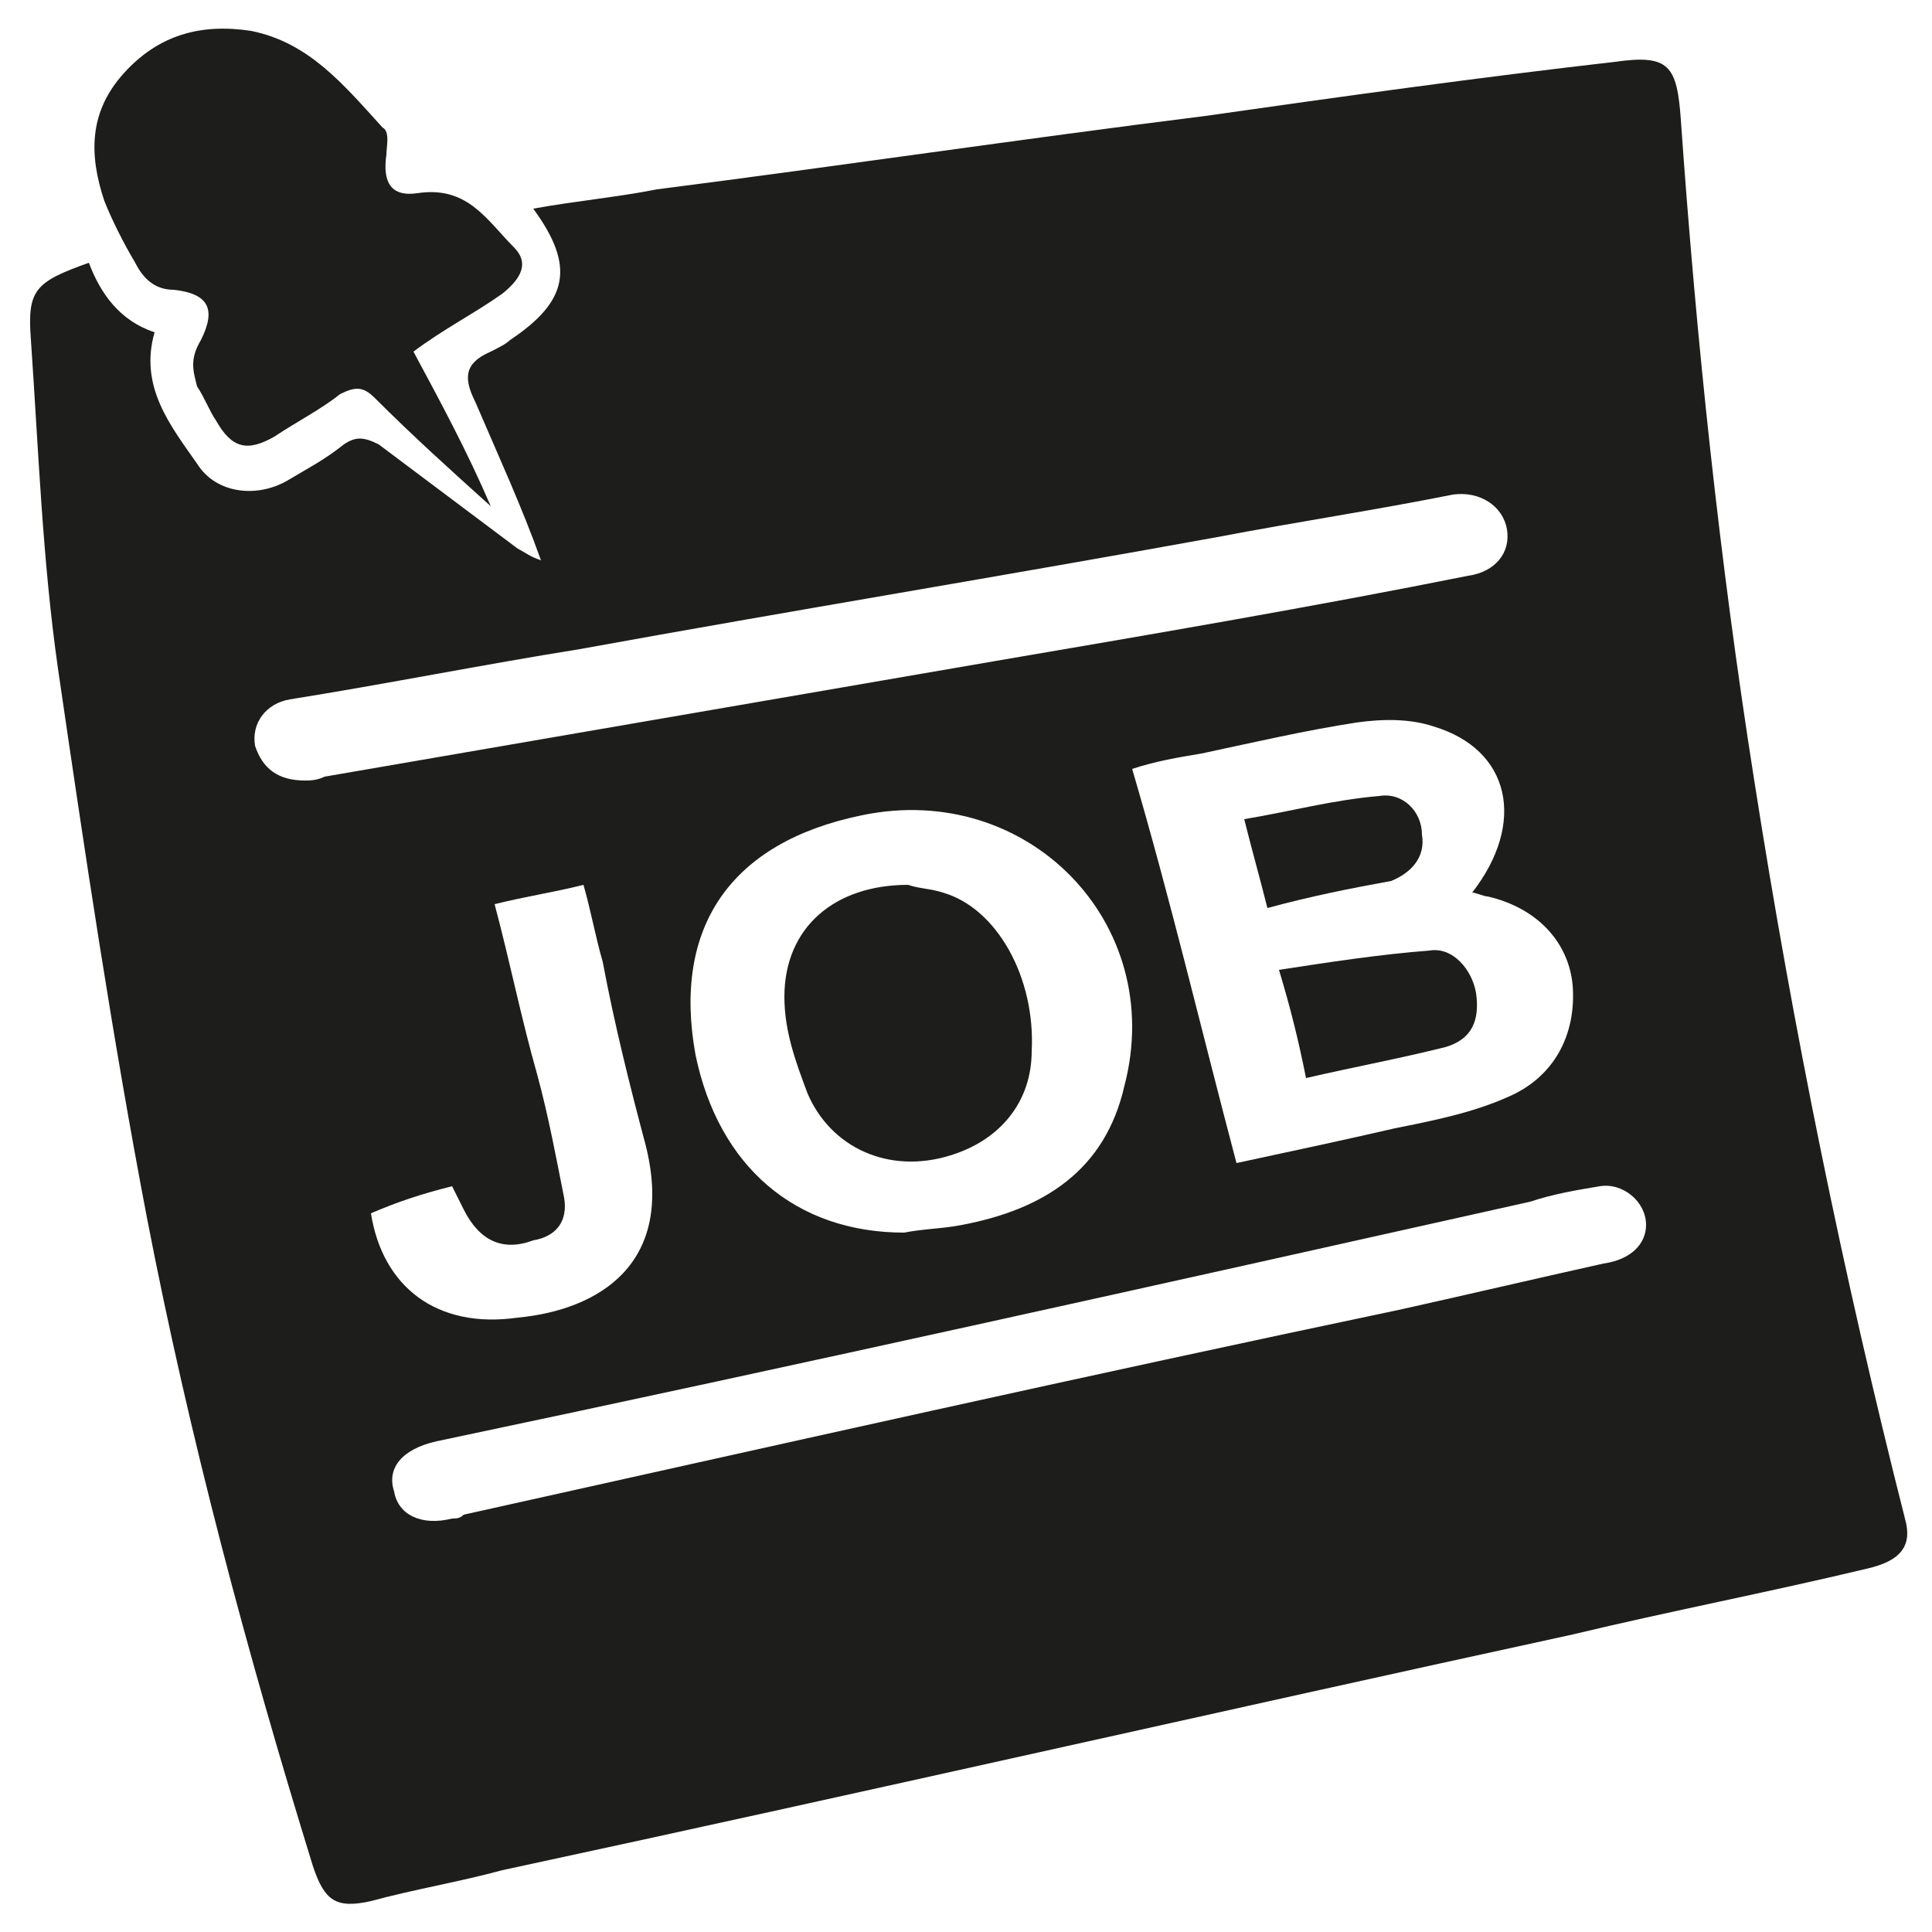
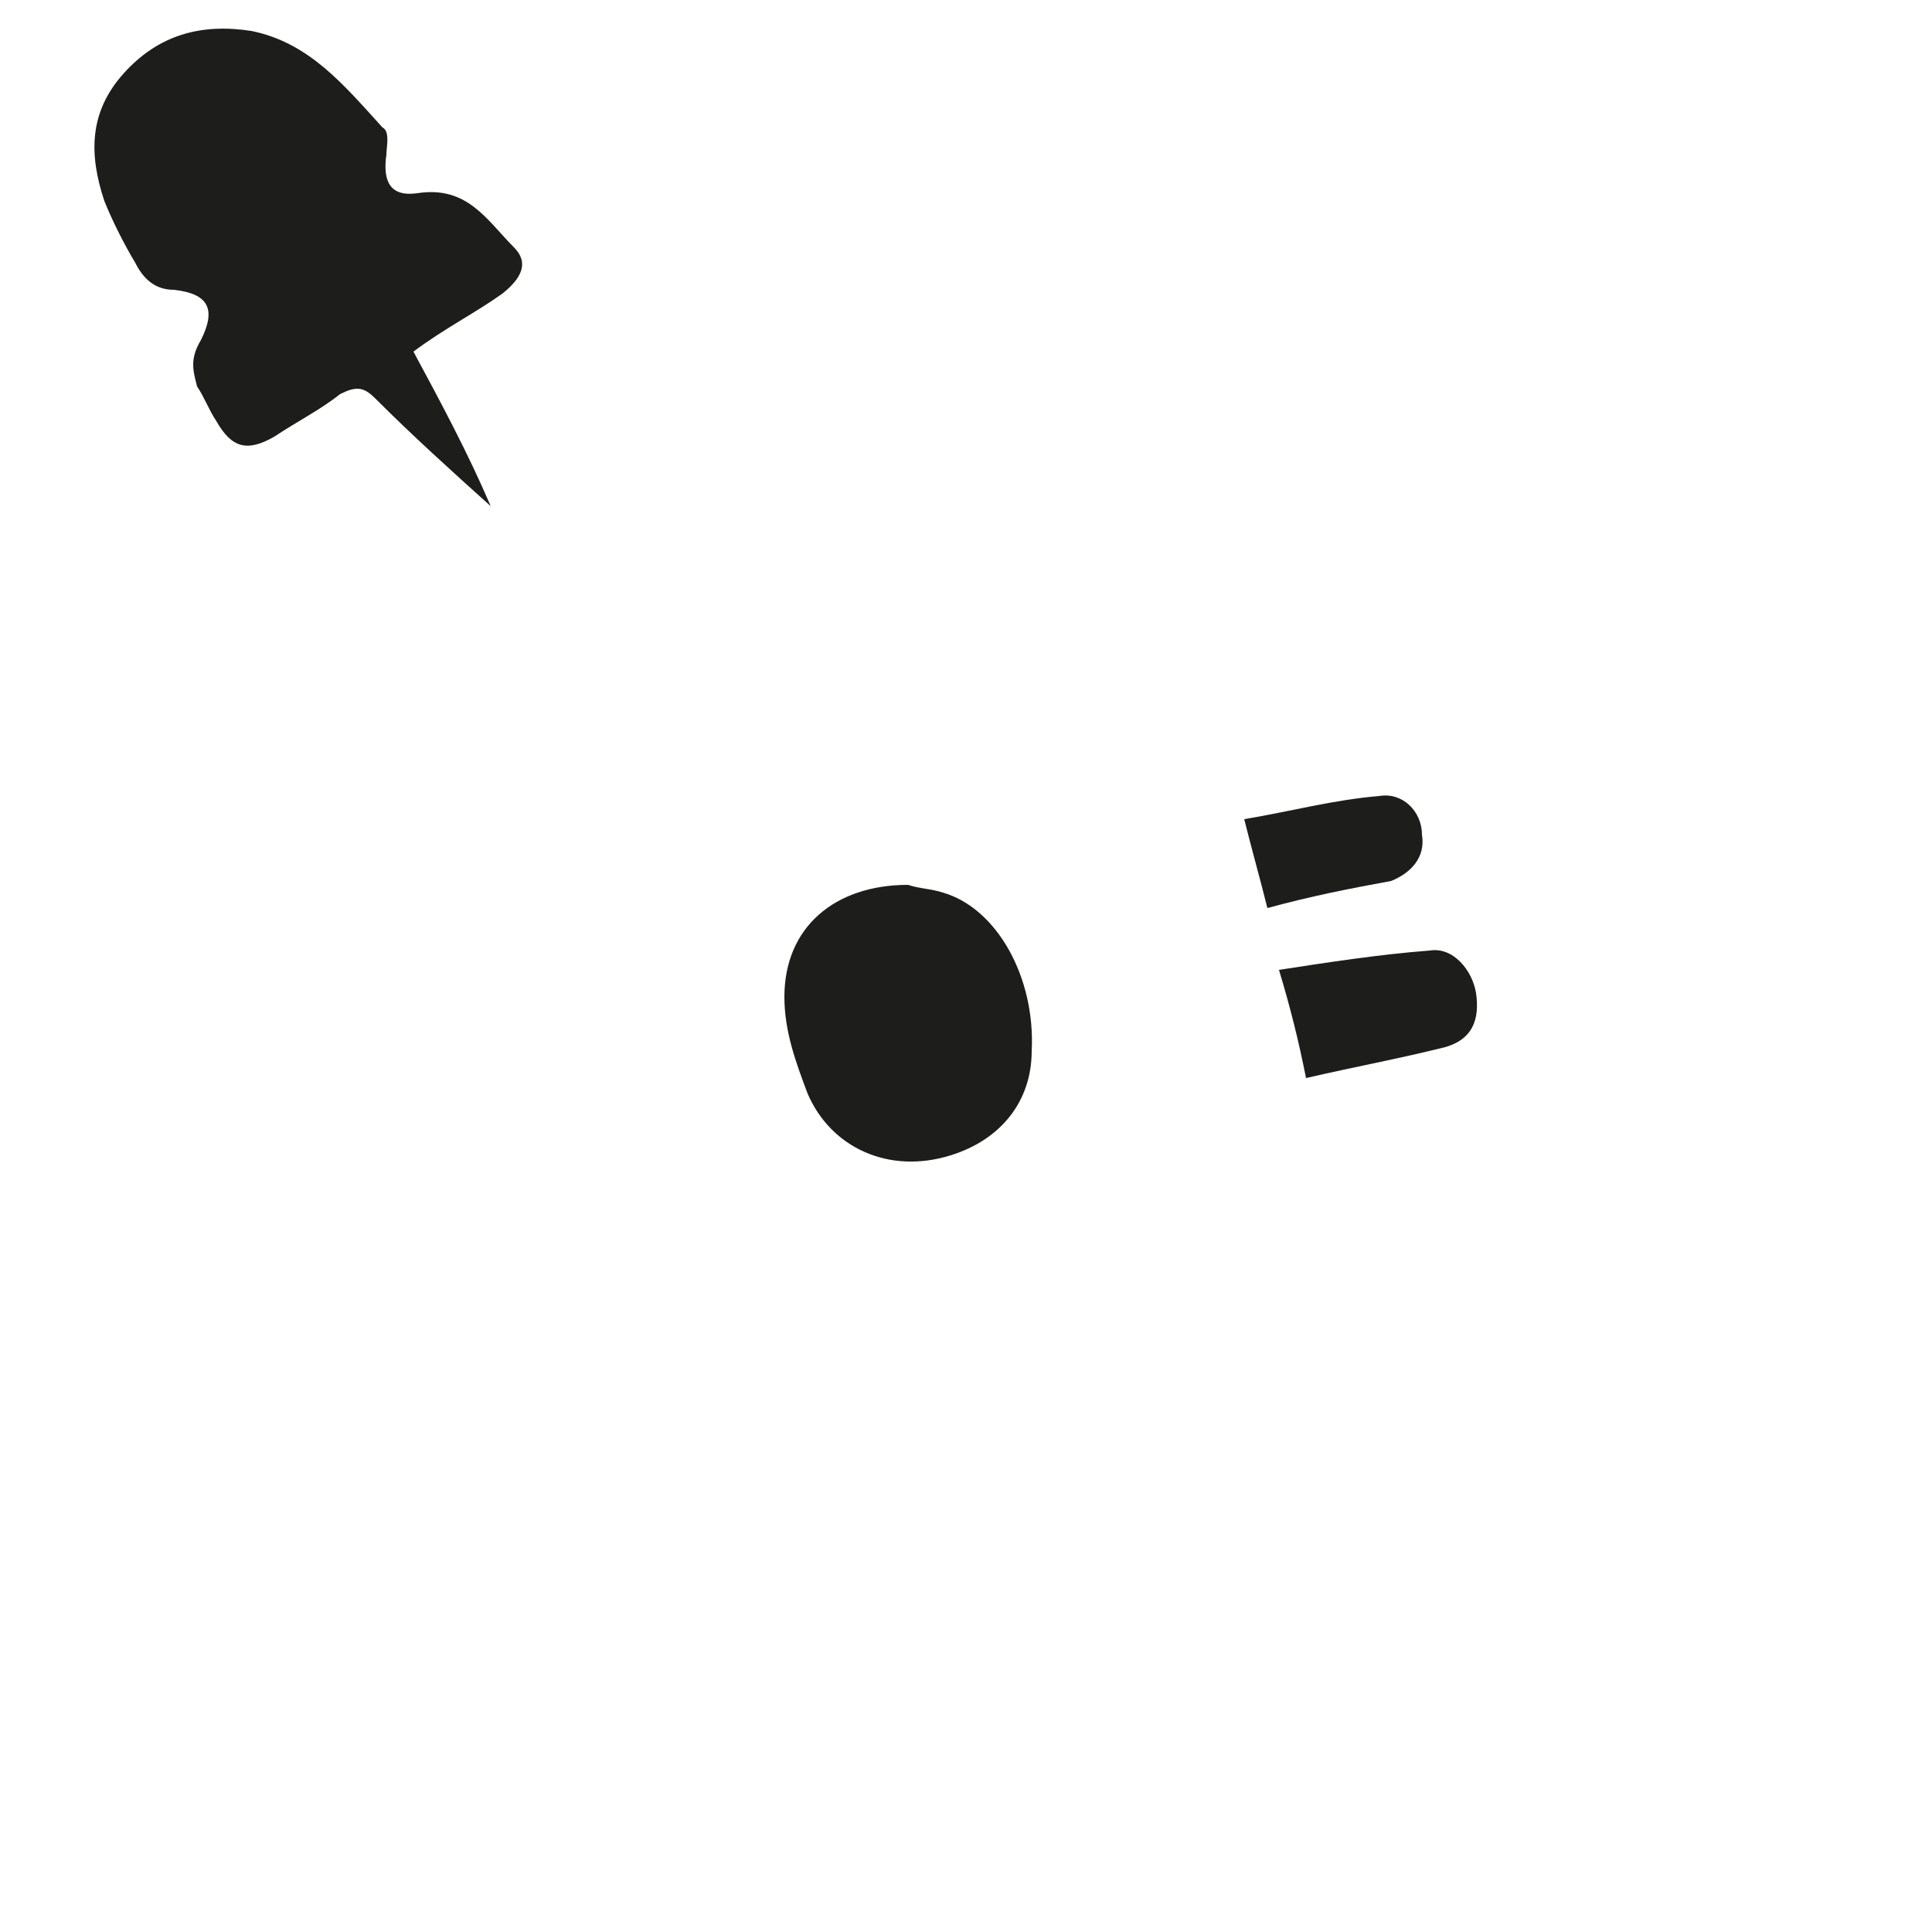
<svg xmlns="http://www.w3.org/2000/svg" id="Calque_1" x="0px" y="0px" viewBox="0 0 50 50" style="enable-background:new 0 0 50 50;" xml:space="preserve">
  <style type="text/css"> .st0{fill:#1D1D1B;} </style>
  <g>
-     <path class="st0" d="M2.3,6.8C2.6,7.6,3.1,8.3,4,8.6C3.6,10,4.4,11,5.1,12c0.5,0.8,1.6,0.9,2.4,0.4c0.5-0.3,0.9-0.5,1.4-0.9 c0.3-0.2,0.5-0.2,0.9,0c1.2,0.9,2.4,1.8,3.6,2.7c0.2,0.1,0.3,0.2,0.6,0.3c-0.5-1.4-1.1-2.7-1.7-4.1c-0.3-0.6-0.3-1,0.4-1.3 c0.2-0.1,0.4-0.2,0.5-0.3c1.5-1,1.7-1.9,0.6-3.4C14.9,5.2,16,5.1,17,4.9c4.7-0.6,9.4-1.3,14.2-1.9c3.5-0.5,7.1-1,10.6-1.4 c1.4-0.2,1.6,0.1,1.7,1.5c0.4,5.7,1,11.4,1.9,17.1c1,6.4,2.3,12.8,3.9,19.1c0.2,0.7-0.1,1.1-1,1.3c-2.5,0.6-5.1,1.1-7.6,1.7 c-9.2,2-18.4,4.1-27.7,6.1c-1.1,0.3-2.3,0.5-3.4,0.8c-0.9,0.2-1.2,0-1.5-0.9c-1.7-5.5-3.2-11.1-4.3-16.8c-0.9-4.7-1.6-9.4-2.3-14.2 C1.1,14.5,1,11.7,0.8,8.8C0.7,7.5,0.9,7.3,2.3,6.8z M32,30.1c1.4-0.3,2.8-0.6,4.1-0.9c1-0.2,2-0.4,2.9-0.8c1.2-0.5,1.8-1.6,1.7-2.9 c-0.1-1.1-0.9-2-2.2-2.3c-0.1,0-0.3-0.1-0.4-0.1c1.4-1.8,1-3.7-1-4.3c-0.6-0.2-1.3-0.2-2-0.1c-1.3,0.2-2.6,0.5-4,0.8 c-0.6,0.1-1.2,0.2-1.8,0.4C30.3,23.3,31.1,26.7,32,30.1z M42.6,31.7c0-0.6-0.6-1.1-1.2-1c-0.6,0.1-1.2,0.2-1.8,0.4 c-9.4,2.1-18.8,4.2-28.3,6.2c-0.9,0.2-1.3,0.7-1.1,1.3c0.1,0.6,0.7,0.9,1.5,0.7c0.1,0,0.2,0,0.3-0.1c8.1-1.8,16.1-3.6,24.2-5.3 c1.8-0.4,3.5-0.8,5.3-1.2C42.2,32.6,42.6,32.2,42.6,31.7z M7.9,20.2c0.1,0,0.3,0,0.5-0.1c5.8-1,11.6-2,17.4-3 c4.1-0.7,8.2-1.4,12.2-2.2c0.7-0.1,1.1-0.6,1-1.2c-0.1-0.6-0.7-1-1.4-0.9c-2,0.4-4,0.7-6.1,1.1c-5.5,1-11,1.9-16.5,2.9 c-2.5,0.4-5,0.9-7.5,1.3c-0.6,0.1-1,0.6-0.9,1.2C6.8,19.9,7.2,20.2,7.9,20.2z M23.4,31.9c0.5-0.1,1-0.1,1.5-0.2 c2.1-0.4,3.7-1.4,4.2-3.6c1.1-4.2-2.5-7.9-6.8-7c-3.4,0.7-4.9,2.9-4.3,6.2C18.6,30.2,20.6,31.9,23.4,31.9z M9.6,31.4 c0.3,1.9,1.7,3,3.8,2.7c2.1-0.2,4.1-1.4,3.3-4.5c-0.4-1.5-0.8-3.1-1.1-4.7c-0.2-0.7-0.3-1.3-0.5-2c-0.8,0.2-1.5,0.3-2.3,0.5 c0.4,1.5,0.7,3,1.1,4.4c0.3,1.1,0.5,2.2,0.7,3.2c0.1,0.6-0.2,1-0.8,1.1c-0.8,0.3-1.4,0-1.8-0.8c-0.1-0.2-0.2-0.4-0.3-0.6 C10.9,30.9,10.3,31.1,9.6,31.4z" />
    <path class="st0" d="M12.7,13.1c-1-0.9-2-1.8-3-2.8C9.4,10,9.2,10,8.8,10.2c-0.5,0.4-1.1,0.7-1.7,1.1c-0.7,0.4-1.1,0.3-1.5-0.4 c-0.2-0.3-0.3-0.6-0.5-0.9C5,9.6,4.9,9.3,5.2,8.8C5.6,8,5.4,7.6,4.5,7.5c-0.5,0-0.8-0.3-1-0.7C3.2,6.3,2.9,5.7,2.7,5.2 C2.3,4,2.3,2.9,3.2,1.9s2-1.3,3.3-1.1C8,1.1,8.9,2.2,9.9,3.3C10.1,3.4,10,3.8,10,4c-0.1,0.7,0.1,1.1,0.8,1c1.3-0.2,1.8,0.7,2.5,1.4 c0.4,0.4,0.2,0.8-0.3,1.2c-0.7,0.5-1.5,0.9-2.3,1.5C11.4,10.4,12.1,11.7,12.7,13.1L12.7,13.1z" />
    <path class="st0" d="M33.8,27.9c-0.2-1-0.4-1.8-0.7-2.8c1.3-0.2,2.6-0.4,3.9-0.5c0.6-0.1,1.1,0.5,1.2,1.1c0.1,0.7-0.1,1.2-0.8,1.4 C36.2,27.4,35.1,27.6,33.8,27.9z" />
-     <path class="st0" d="M32.8,23.5c-0.2-0.8-0.4-1.5-0.6-2.3c1.2-0.2,2.3-0.5,3.5-0.6c0.6-0.1,1.1,0.4,1.1,1c0.1,0.6-0.3,1-0.8,1.2 C34.9,23,33.9,23.2,32.8,23.5z" />
+     <path class="st0" d="M32.8,23.5c-0.2-0.8-0.4-1.5-0.6-2.3c1.2-0.2,2.3-0.5,3.5-0.6c0.6-0.1,1.1,0.4,1.1,1c0.1,0.6-0.3,1-0.8,1.2 C34.9,23,33.9,23.2,32.8,23.5" />
    <path class="st0" d="M23.5,22.9c0.3,0.1,0.6,0.1,0.9,0.2c1.4,0.4,2.4,2.2,2.3,4.1c0,1.3-0.8,2.3-2.1,2.7c-1.6,0.5-3.1-0.2-3.7-1.6 c-0.3-0.8-0.6-1.6-0.6-2.5C20.3,24,21.6,22.9,23.5,22.9z" />
  </g>
</svg>